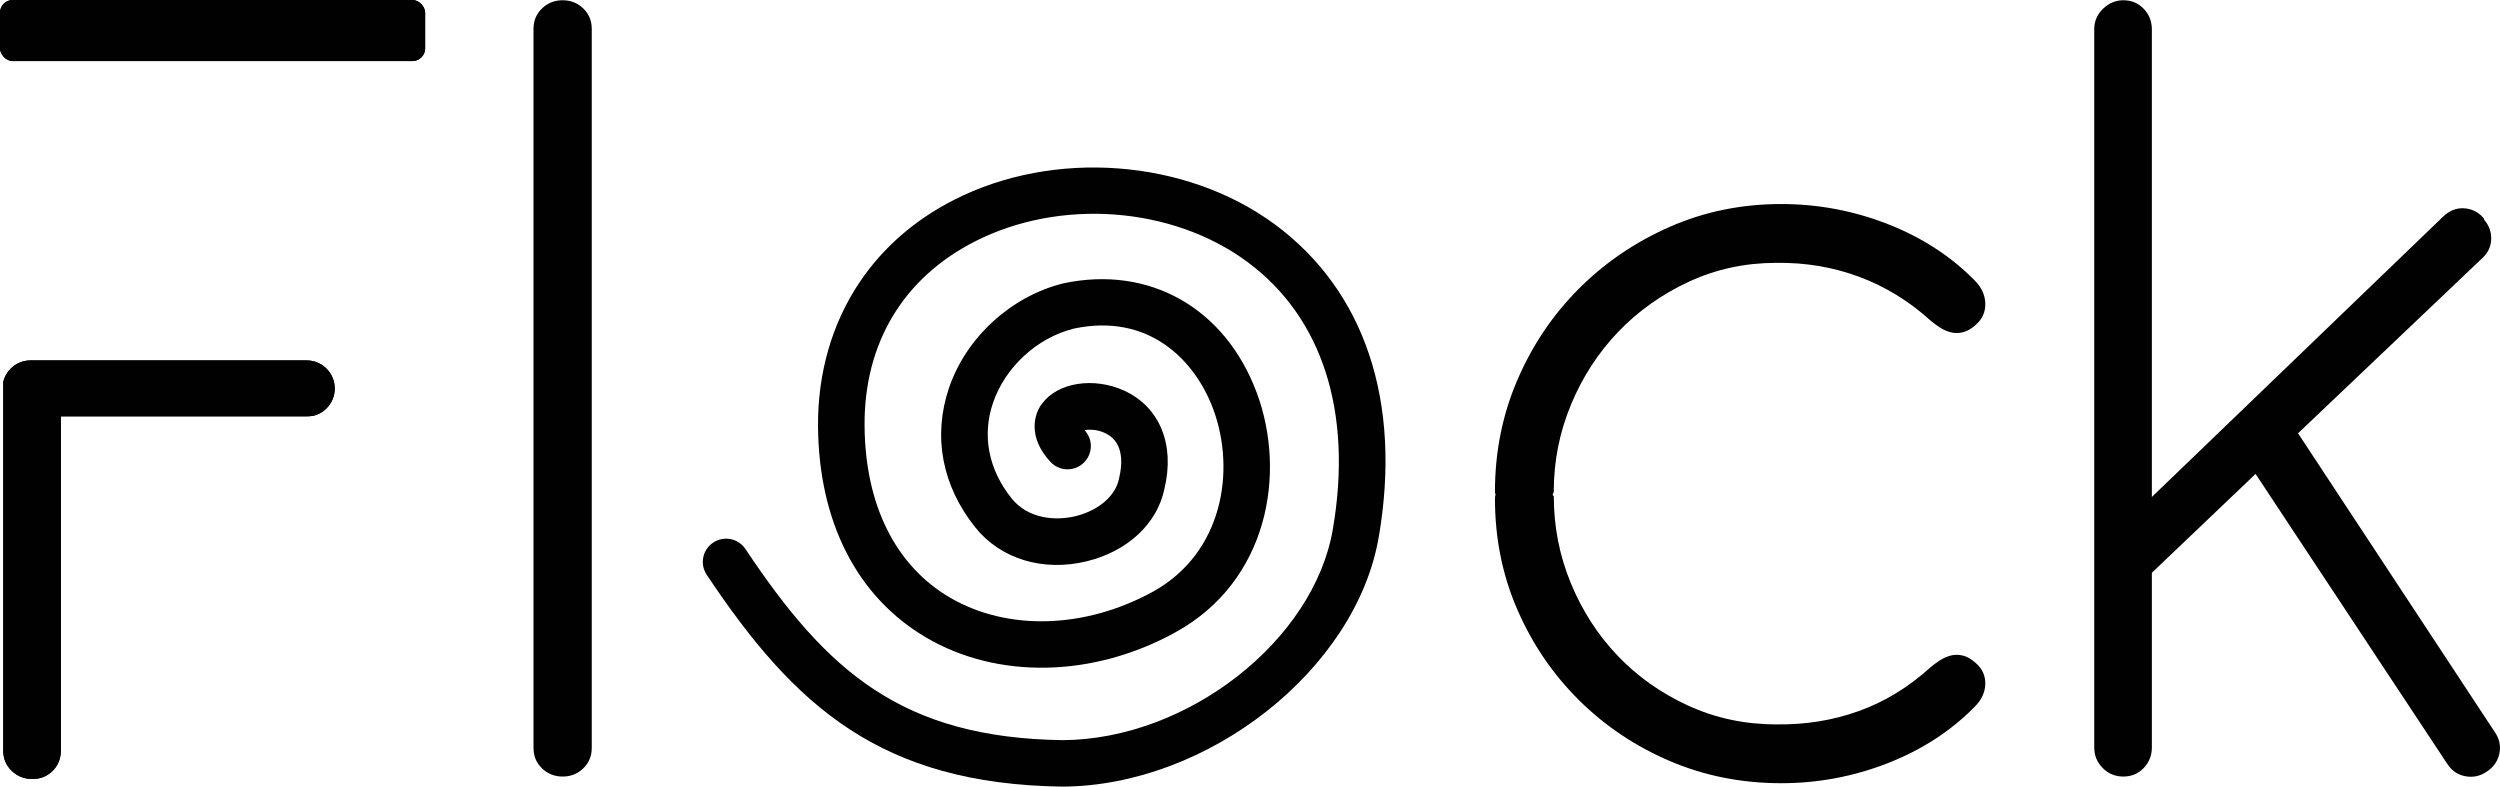
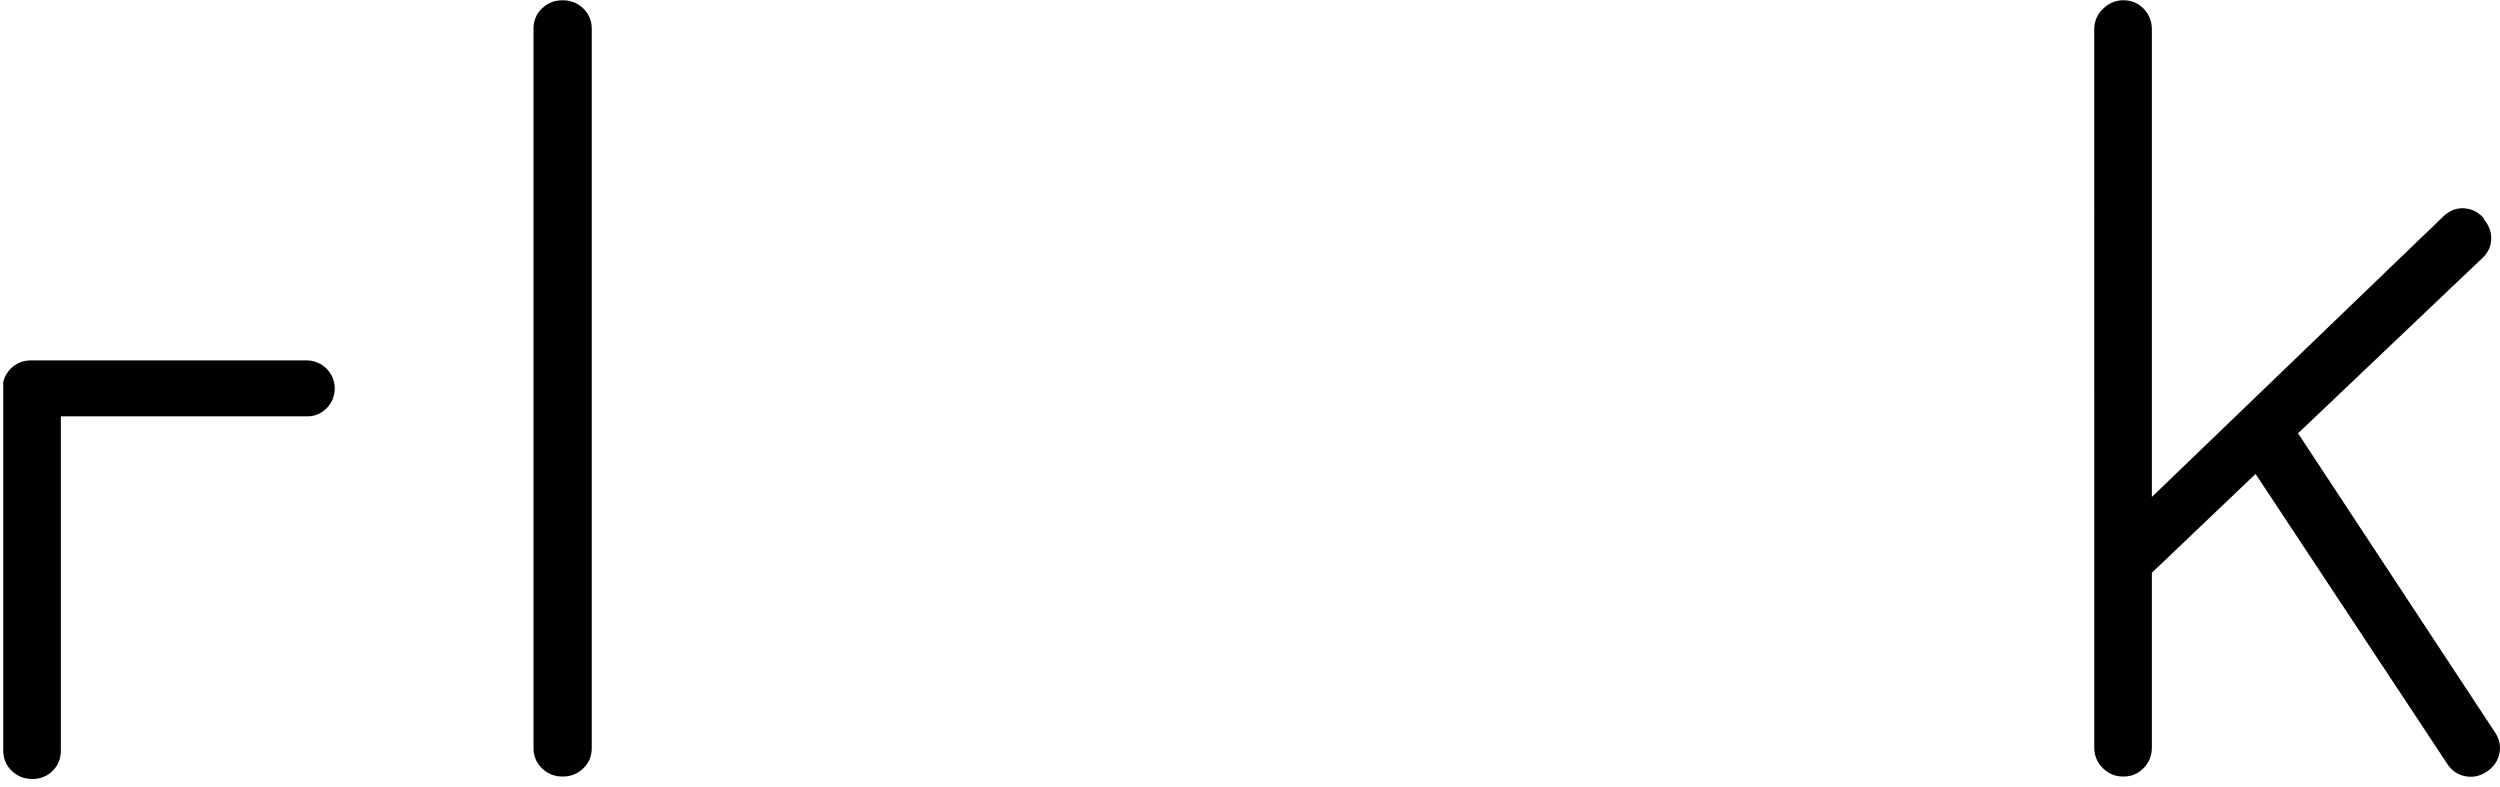
<svg xmlns="http://www.w3.org/2000/svg" id="Capa_1" data-name="Capa 1" viewBox="0 0 1995.39 627.85">
  <defs>
    <style>
      .cls-1 {
        fill: #010101;
        stroke-width: 0px;
      }
    </style>
  </defs>
  <path id="K" class="cls-1" d="M1834.19,345.83l156.84,238.16c3.87,5.49,5.16,11.3,3.87,17.43-1.29,6.13-4.68,10.98-10.17,14.52-5.17,3.55-10.82,4.76-16.94,3.63-6.13-1.13-10.98-4.43-14.52-9.92l-152.97-231.38-82.78,78.9v139.41c0,6.46-2.18,11.94-6.53,16.46-4.36,4.52-9.76,6.78-16.22,6.78s-11.94-2.25-16.46-6.78c-4.52-4.52-6.78-10-6.78-16.46V23.44c0-6.45,2.34-11.94,7.02-16.46,4.67-4.51,10.08-6.78,16.22-6.78,6.45,0,11.86,2.26,16.22,6.78,4.36,4.52,6.53,10.01,6.53,16.46v373.22l232.84-224.12c4.84-4.52,10.24-6.61,16.22-6.29,5.97.33,11.05,2.75,15.25,7.26.64.65.97,1.29.97,1.94,3.87,4.52,5.72,9.68,5.57,15.49-.17,5.81-2.5,10.81-7.02,15.01l-147.16,139.89Z" />
-   <path id="C" class="cls-1" d="M1240.19,392.29c0,.33-.33,1.14-.97,2.42l.48.97.48.48c0,24.2,4.52,47.28,13.55,69.22,9.03,21.95,21.46,41.23,37.27,57.85,15.81,16.62,34.61,29.94,56.39,39.94,21.78,10.01,45.26,15.01,70.43,15.01,23.24.32,45.18-3.22,65.83-10.65,20.65-7.42,39.69-19.04,57.12-34.85,2.25-1.94,4.76-3.79,7.5-5.57,2.74-1.77,5.64-3.06,8.71-3.87,3.06-.8,6.29-.8,9.68,0,3.39.81,6.85,2.83,10.41,6.05,5.16,4.52,7.66,10.09,7.5,16.7-.17,6.62-2.99,12.67-8.47,18.15-19.05,19.36-42.2,34.37-69.46,45.02-27.27,10.65-55.59,15.97-84.95,15.97-31.63,0-61.23-5.89-88.83-17.67-27.59-11.78-51.8-27.99-72.61-48.65-20.82-20.65-37.2-44.69-49.13-72.13-11.94-27.43-17.91-56.95-17.91-88.58,0-1.29.16-2.42.48-3.39-.33-.64-.48-1.45-.48-2.42,0-31.62,5.97-61.31,17.91-89.07,11.94-27.75,28.32-52.04,49.13-72.85,20.81-20.81,45.02-37.27,72.61-49.37,27.59-12.1,57.2-18.15,88.83-18.15,29.36,0,57.68,5.32,84.95,15.97,27.27,10.65,50.42,25.66,69.46,45.02,5.48,5.49,8.3,11.62,8.47,18.39.16,6.78-2.34,12.43-7.5,16.94-3.55,3.23-7.02,5.25-10.41,6.05-3.39.81-6.62.81-9.68,0-3.07-.8-5.98-2.09-8.71-3.87-2.75-1.77-5.25-3.63-7.5-5.57-17.11-15.49-36.06-27.11-56.88-34.85-20.82-7.74-42.84-11.45-66.08-11.13-24.85,0-48.09,5.01-69.71,15.01-21.62,10.01-40.42,23.32-56.39,39.93-15.97,16.62-28.56,35.99-37.76,58.09-9.2,22.11-13.8,45.26-13.8,69.46Z" />
  <path id="L" class="cls-1" d="M472.31,597.06c0,6.46-2.26,11.86-6.78,16.22-4.52,4.36-10.01,6.53-16.46,6.53s-11.94-2.18-16.46-6.53c-4.52-4.36-6.78-9.76-6.78-16.22V22.95c0-6.45,2.25-11.86,6.78-16.22,4.52-4.36,10-6.53,16.46-6.53s11.94,2.18,16.46,6.53c4.52,4.36,6.78,9.76,6.78,16.22v574.1Z" />
  <g id="F">
    <g>
-       <rect class="cls-1" x="0" y="0" width="339.33" height="48.75" rx="10.16" ry="10.16" />
      <path class="cls-1" d="M267.18,310.08c0,6.19-2.52,11.8-6.57,15.86-2.75,2.75-6.21,4.79-10.08,5.82-1.72.35-3.52.53-5.42.53H48.57v266.73c0,6.46-2.17,11.86-6.53,16.22-4.36,4.35-9.77,6.53-16.22,6.53s-11.94-2.18-16.46-6.53c-4.52-4.36-6.78-9.76-6.78-16.22v-294.24c.98-4.06,3.08-7.69,5.94-10.55,4.06-4.06,9.66-6.57,15.86-6.57h220.37c12.38,0,22.43,10.04,22.43,22.43Z" />
    </g>
    <g>
-       <rect class="cls-1" x="0" y="0" width="339.33" height="48.75" rx="10.16" ry="10.16" />
-       <path class="cls-1" d="M267.18,310.08c0,6.19-2.52,11.8-6.57,15.86-2.75,2.75-6.21,4.79-10.08,5.82-1.72.35-3.52.53-5.42.53H48.57v266.73c0,6.46-2.17,11.86-6.53,16.22-4.36,4.35-9.77,6.53-16.22,6.53s-11.94-2.18-16.46-6.53c-4.52-4.36-6.78-9.76-6.78-16.22v-294.24c.98-4.06,3.08-7.69,5.94-10.55,4.06-4.06,9.66-6.57,15.86-6.57h220.37c12.38,0,22.43,10.04,22.43,22.43Z" />
-     </g>
+       </g>
  </g>
-   <path id="O" class="cls-1" d="M1100.43,428.75c-18.09,105.49-136.07,198.52-252.48,199.1-144.66-2.09-213.61-63.58-283.86-169.06-2.76-4.1-3.74-9.02-2.78-13.89.98-4.87,3.79-9.09,7.96-11.85,8.47-5.66,19.98-3.36,25.69,5.11,64.94,97.5,124.54,150.68,253.17,152.6,99.56-.53,200.42-79.19,215.68-168.32,16.03-93.4-8.3-169.25-68.47-213.59-59.93-44.12-149.25-50.76-217.19-16.15-57.29,29.17-88.57,81.4-88.09,147.09.41,62.93,24.57,111.6,67.99,137.08,45.89,26.92,108.03,25.14,162.18-4.63,55.73-30.78,66.36-96.66,48.05-145.86-14.68-39.3-51.63-76.77-111.24-64.1-29.36,7.34-54.77,30.68-64.53,59.42-8.8,26.05-3.53,53.09,14.9,76.07,13.12,16.41,34.98,18.09,51.05,14.2,18.3-4.46,31.91-16.17,34.67-29.84,3.24-13.55,3.62-30.83-12.81-37.21-5.71-2.23-11.11-2.21-14.75-1.63.02.02.05.05.07.07,7.03,7.56,6.65,19.05-.86,26.2-7.49,7.01-19.24,6.65-26.25-.79-18.57-19.82-13.12-38.46-6.93-46.45,12.43-17.06,41.29-21.66,65.76-10.48,28.26,13,40.52,42.94,32.05,78.19-5.64,27.88-29.46,50.09-62.23,58.01-34.67,8.44-68.69-1.94-88.74-27.09-26.56-33.2-34.04-72.67-21.04-111.17,13.65-40.45,49.52-73.27,91.33-83.63,68.61-14.61,129.12,19.67,154.36,87.33,23.87,64.17,9.21,150.49-64.97,191.25-65.49,36.08-141.69,37.67-198.83,4.17-55.2-32.36-85.86-92.34-86.39-168.85-.26-42.39,11.2-82.07,33.18-114.75,9.28-13.79,20.25-26.22,32.82-37.21,12.57-10.96,26.75-20.51,42.44-28.5,79.84-40.74,185.11-32.77,255.98,19.36,72.14,53.12,101.67,141.83,83.13,249.79Z" />
</svg>